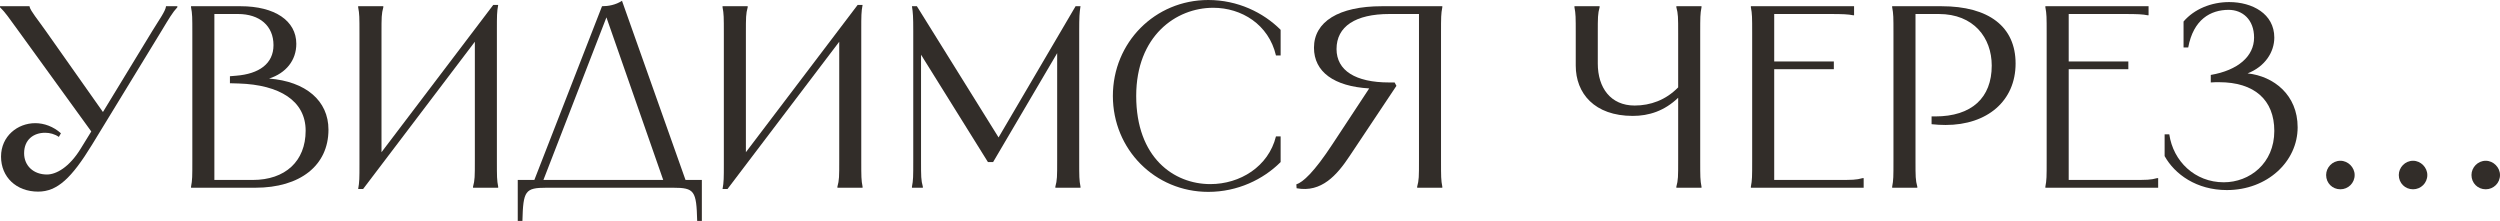
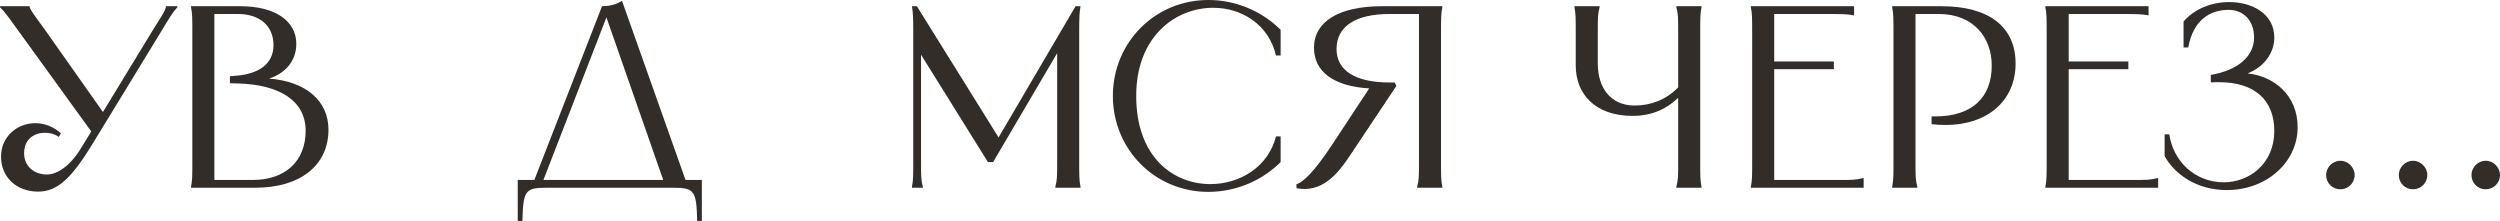
<svg xmlns="http://www.w3.org/2000/svg" viewBox="0 0 231.395 20.448" fill="none">
  <path d="M0 0.576H2.736V0.624C2.856 1.056 3.456 1.752 4.248 2.88L9.528 10.368L14.088 2.88C14.784 1.752 15.288 1.056 15.36 0.624V0.576H16.416V0.672C15.984 1.128 15.648 1.704 14.952 2.856L8.52 13.392C6.624 16.488 5.304 17.736 3.528 17.736C1.512 17.736 0.096 16.392 0.096 14.496C0.096 12.6 1.632 11.4 3.264 11.4C4.08 11.4 4.944 11.712 5.64 12.336L5.448 12.672C5.064 12.408 4.608 12.288 4.176 12.288C3.12 12.288 2.232 12.912 2.232 14.184C2.232 15.336 3.096 16.152 4.344 16.152C5.184 16.152 6.408 15.504 7.488 13.728L8.448 12.168L1.704 2.856C0.864 1.704 0.48 1.128 0 0.672V0.576Z" fill="#322D29" />
  <path d="M22.266 0.576C25.434 0.576 27.426 1.92 27.426 4.056C27.426 5.592 26.466 6.768 24.906 7.272C28.29 7.536 30.402 9.312 30.402 12C30.402 15.312 27.786 17.376 23.634 17.376H17.682V17.28C17.802 16.656 17.802 16.368 17.802 14.856V3.096C17.802 1.584 17.802 1.296 17.682 0.672V0.576H22.266ZM19.842 16.656H23.394C26.394 16.656 28.29 14.928 28.29 12.096C28.29 9.336 25.89 7.848 22.098 7.728L21.282 7.704V7.056L21.858 7.008C23.97 6.84 25.314 5.904 25.314 4.176C25.314 2.4 24.042 1.296 22.026 1.296H19.842V16.656Z" fill="#322D29" />
-   <path d="M33.151 0.576H35.479V0.672C35.311 1.296 35.311 1.584 35.311 3.096V14.088L45.655 0.456H46.111C45.991 1.104 45.991 1.488 45.991 2.736V14.856C45.991 16.368 45.991 16.656 46.111 17.28V17.376H43.783V17.28C43.951 16.656 43.951 16.368 43.951 14.856V3.864L33.607 17.496H33.151C33.271 16.848 33.271 16.464 33.271 15.216V3.096C33.271 1.584 33.271 1.296 33.151 0.672V0.576Z" fill="#322D29" />
  <path d="M55.722 0.576C56.298 0.576 56.994 0.456 57.57 0.072L63.45 16.656H64.962V20.448H64.53C64.458 17.664 64.29 17.376 62.298 17.376H50.586C48.594 17.376 48.426 17.664 48.354 20.448H47.922V16.656H49.458L55.722 0.576ZM50.298 16.656H61.386L56.13 1.608L50.298 16.656Z" fill="#322D29" />
-   <path d="M66.878 0.576H69.205V0.672C69.038 1.296 69.038 1.584 69.038 3.096V14.088L79.382 0.456H79.838C79.717 1.104 79.717 1.488 79.717 2.736V14.856C79.717 16.368 79.717 16.656 79.838 17.28V17.376H77.509V17.28C77.678 16.656 77.678 16.368 77.678 14.856V3.864L67.334 17.496H66.878C66.997 16.848 66.997 16.464 66.997 15.216V3.096C66.997 1.584 66.997 1.296 66.878 0.672V0.576Z" fill="#322D29" />
  <path d="M84.409 0.576H84.865L92.425 12.72L99.553 0.576H100.009C99.913 1.2 99.889 1.56 99.889 2.856V14.856C99.889 16.368 99.889 16.656 100.009 17.28V17.376H97.681V17.28C97.849 16.656 97.849 16.368 97.849 14.856V4.92L91.921 15H91.441L85.249 5.064V14.856C85.249 16.368 85.249 16.656 85.417 17.28V17.376H84.409V17.28C84.529 16.656 84.529 16.368 84.529 14.856V2.856C84.529 1.56 84.505 1.2 84.409 0.576Z" fill="#322D29" />
  <path d="M118.533 2.76V5.136H118.101C117.429 2.256 114.909 0.72 112.293 0.72C108.837 0.72 105.165 3.336 105.165 8.88C105.165 14.592 108.645 17.04 112.029 17.04C114.765 17.04 117.405 15.432 118.101 12.624H118.533V15C116.925 16.608 114.549 17.76 111.837 17.76C106.893 17.76 103.005 13.824 103.005 8.88C103.005 3.936 106.893 0 111.837 0C114.549 0 116.925 1.152 118.533 2.76Z" fill="#322D29" />
  <path d="M119.987 17.064C120.587 16.872 121.619 15.96 123.347 13.32L126.73 8.184C123.466 7.992 121.619 6.648 121.619 4.416C121.619 2.016 123.899 0.576 127.906 0.576H133.498V0.672C133.378 1.296 133.378 1.584 133.378 3.096V14.856C133.378 16.368 133.378 16.656 133.498 17.28V17.376H131.17V17.28C131.338 16.656 131.338 16.368 131.338 14.856V1.296H128.602C125.459 1.296 123.707 2.448 123.707 4.536C123.707 6.528 125.459 7.632 128.578 7.632H129.082L129.251 7.944L124.931 14.424C123.755 16.2 122.314 17.856 120.011 17.424L119.987 17.064Z" fill="#322D29" />
  <path d="M145.728 0.576H148.056V0.672C147.888 1.296 147.888 1.584 147.888 3.096V5.88C147.888 8.136 149.088 9.768 151.296 9.768C152.76 9.768 154.176 9.264 155.328 8.088V3.096C155.328 1.584 155.328 1.296 155.16 0.672V0.576H157.488V0.672C157.368 1.296 157.368 1.584 157.368 3.096V14.856C157.368 16.368 157.368 16.656 157.488 17.28V17.376H155.16V17.28C155.328 16.656 155.328 16.368 155.328 14.856V9.048C154.056 10.272 152.616 10.728 151.128 10.728C147.576 10.728 145.848 8.64 145.848 6.072V3.096C145.848 1.584 145.848 1.296 145.728 0.672V0.576Z" fill="#322D29" />
  <path d="M162.057 0.576H171.609V1.416H171.537C171.057 1.32 170.601 1.296 169.329 1.296H164.217V5.688H169.737V6.408H164.217V16.656H169.977C171.489 16.656 171.777 16.656 172.401 16.488H172.497V17.376H162.057V17.28C162.177 16.656 162.177 16.368 162.177 14.856V3.096C162.177 1.584 162.177 1.296 162.057 0.672V0.576Z" fill="#322D29" />
  <path d="M179.695 0.576C184.087 0.576 186.559 2.472 186.559 5.88C186.559 9.336 183.943 11.568 180.079 11.568C179.671 11.568 179.239 11.544 178.783 11.496V10.776H179.119C182.503 10.776 184.351 9.048 184.351 6.072C184.351 3.48 182.671 1.296 179.455 1.296H177.295V14.856C177.295 16.368 177.295 16.656 177.463 17.28V17.376H175.135V17.28C175.255 16.656 175.255 16.368 175.255 14.856V3.096C175.255 1.584 175.255 1.296 175.135 0.672V0.576H179.695Z" fill="#322D29" />
  <path d="M189.315 0.576H198.867V1.416H198.795C198.315 1.32 197.859 1.296 196.587 1.296H191.475V5.688H196.995V6.408H191.475V16.656H197.235C198.747 16.656 199.035 16.656 199.659 16.488H199.755V17.376H189.315V17.28C189.435 16.656 189.435 16.368 189.435 14.856V3.096C189.435 1.584 189.435 1.296 189.315 0.672V0.576Z" fill="#322D29" />
  <path d="M202.105 1.992C203.089 0.84 204.673 0.192 206.329 0.192C208.465 0.192 210.505 1.272 210.505 3.48C210.505 4.824 209.641 6.168 208.033 6.792C210.457 7.056 212.665 8.784 212.665 11.784C212.665 14.952 209.857 17.592 206.113 17.592C203.305 17.592 201.289 16.128 200.353 14.448V12.432H200.785C201.145 14.928 203.161 16.872 205.825 16.872C208.225 16.872 210.505 15.12 210.505 12.12C210.505 9.24 208.657 7.608 205.393 7.608C205.129 7.608 204.889 7.608 204.625 7.632V6.936C207.145 6.504 208.633 5.208 208.633 3.48C208.633 1.8 207.553 0.912 206.281 0.912C204.601 0.912 203.017 1.8 202.537 4.392H202.105V1.992Z" fill="#322D29" />
  <path d="M216.622 17.52C215.878 17.52 215.302 16.944 215.302 16.2C215.302 15.504 215.878 14.88 216.622 14.88C217.342 14.88 217.942 15.504 217.942 16.2C217.942 16.944 217.342 17.52 216.622 17.52Z" fill="#322D29" />
  <path d="M223.348 17.52C222.604 17.52 222.028 16.944 222.028 16.2C222.028 15.504 222.604 14.88 223.348 14.88C224.068 14.88 224.668 15.504 224.668 16.2C224.668 16.944 224.068 17.52 223.348 17.52Z" fill="#322D29" />
  <path d="M230.075 17.52C229.331 17.52 228.755 16.944 228.755 16.2C228.755 15.504 229.331 14.88 230.075 14.88C230.795 14.88 231.395 15.504 231.395 16.2C231.395 16.944 230.795 17.52 230.075 17.52Z" fill="#322D29" />
</svg>